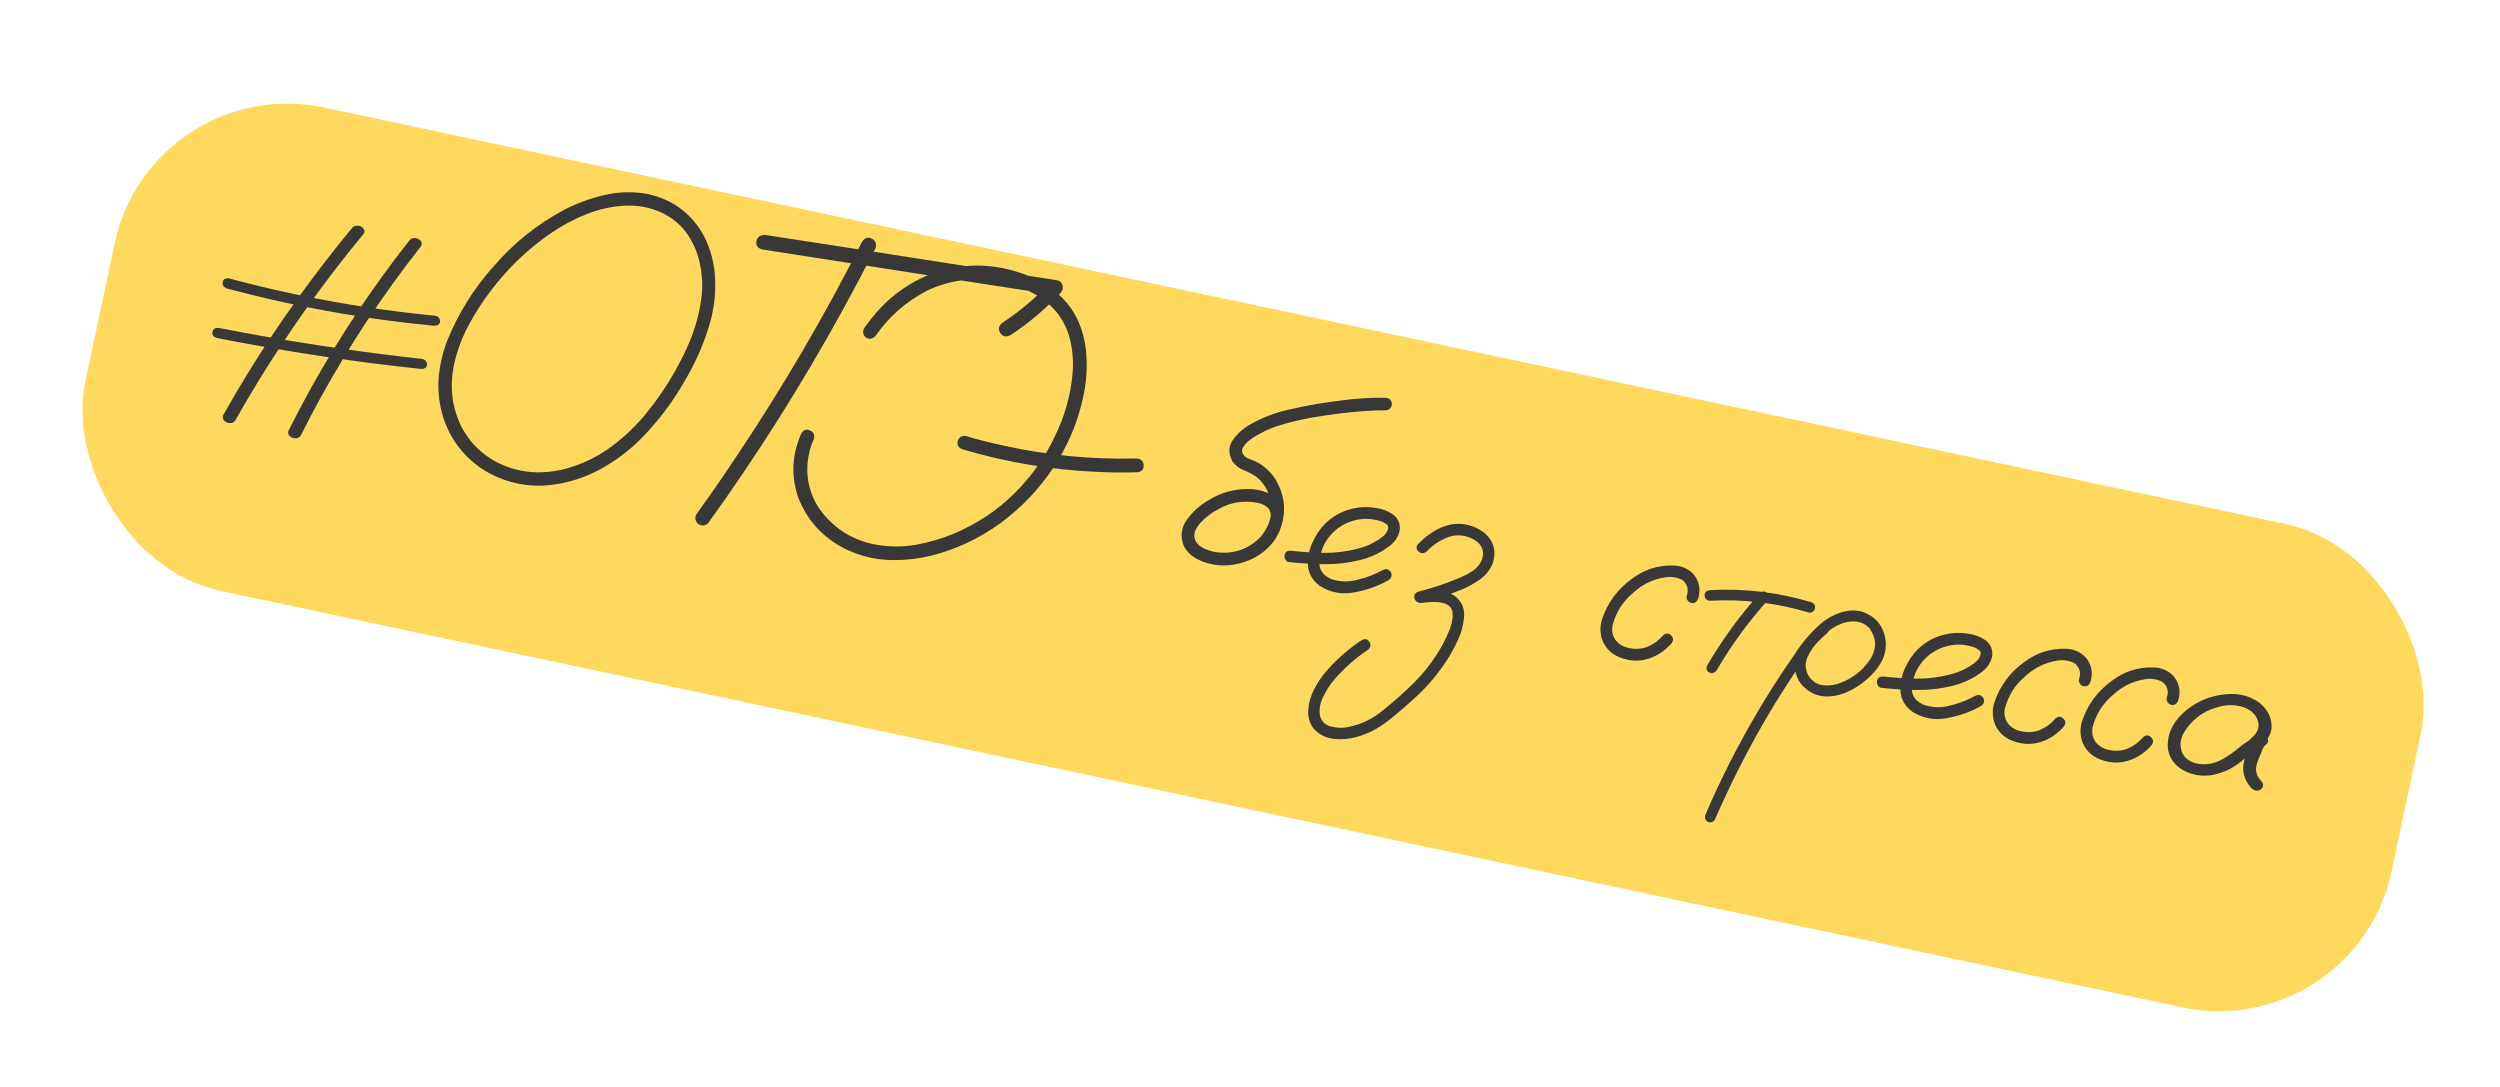
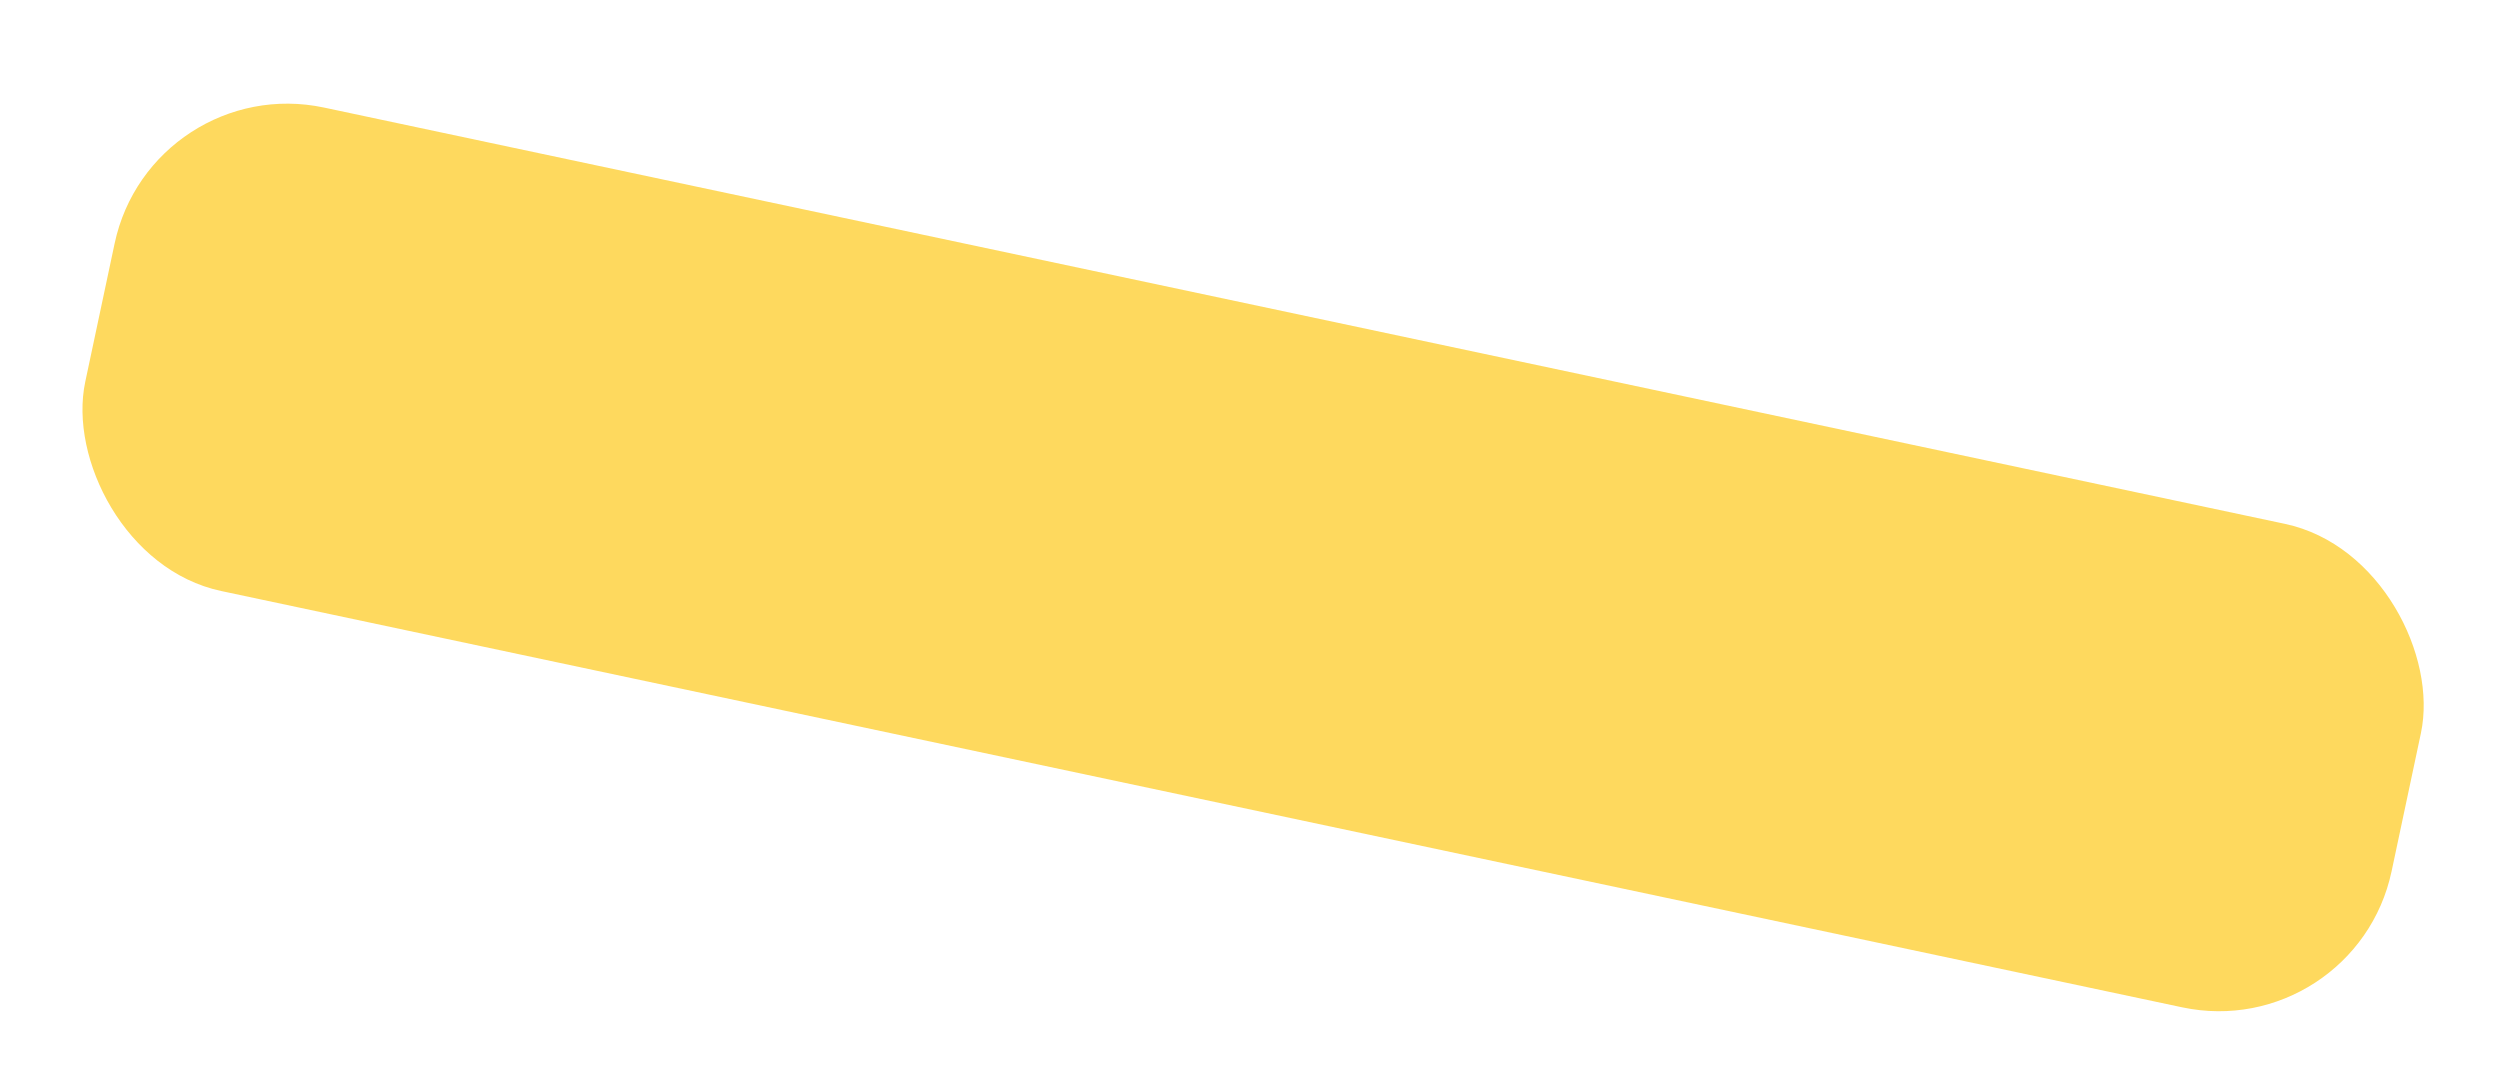
<svg xmlns="http://www.w3.org/2000/svg" width="184" height="80" viewBox="0 0 184 80" fill="none">
  <g filter="url(#filter0_d_5964_1085)">
    <rect x="11.133" y="0.02" width="173.527" height="36.378" rx="12.992" transform="rotate(11.986 11.133 0.02)" fill="#FED95E" />
  </g>
-   <path d="M25.906 16.79C26.056 16.607 26.268 16.561 26.543 16.651C26.658 16.707 26.74 16.788 26.789 16.894C26.847 16.993 26.847 17.089 26.788 17.179C25.998 18.131 25.229 19.096 24.482 20.073C21.817 23.574 19.426 27.201 17.311 30.953C17.151 31.149 16.939 31.192 16.677 31.08C16.424 30.963 16.342 30.787 16.431 30.552C17.02 29.501 17.629 28.463 18.26 27.438C20.536 23.751 23.084 20.201 25.906 16.79ZM30.119 17.708C30.27 17.517 30.483 17.471 30.756 17.569C31.019 17.712 31.101 17.889 31.001 18.098C30.24 19.064 29.504 20.043 28.793 21.036C26.253 24.579 24.03 28.261 22.123 32.082C21.973 32.264 21.758 32.306 21.477 32.207C21.229 32.067 21.151 31.891 21.243 31.681C21.778 30.619 22.336 29.562 22.917 28.509C25.008 24.76 27.408 21.159 30.119 17.708ZM16.706 21.234C16.45 21.132 16.344 20.975 16.389 20.762C16.436 20.541 16.594 20.452 16.863 20.493C17.968 20.791 19.077 21.066 20.191 21.319C24.099 22.212 28.05 22.852 32.042 23.239C32.165 23.257 32.256 23.316 32.314 23.416C32.382 23.51 32.406 23.602 32.386 23.693C32.364 23.8 32.303 23.878 32.205 23.929C32.109 23.972 32.003 23.985 31.887 23.968C30.758 23.864 29.629 23.735 28.502 23.583C24.523 23.056 20.591 22.273 16.706 21.234ZM15.968 24.878C15.701 24.789 15.59 24.639 15.635 24.426C15.682 24.206 15.845 24.109 16.125 24.137C17.223 24.354 18.323 24.56 19.425 24.754C23.293 25.432 27.174 25.986 31.07 26.416C31.193 26.434 31.288 26.494 31.353 26.595C31.421 26.689 31.445 26.782 31.425 26.873C31.38 27.085 31.21 27.176 30.915 27.145C29.804 27.029 28.695 26.901 27.589 26.761C23.7 26.261 19.827 25.634 15.968 24.878ZM48.253 31.111C48.022 31.324 47.801 31.337 47.59 31.15C47.38 30.953 47.364 30.72 47.541 30.452C47.939 29.968 48.312 29.469 48.662 28.953C49.404 27.877 50.044 26.74 50.582 25.544C51.132 24.34 51.486 23.082 51.644 21.773C51.73 20.906 51.671 20.053 51.467 19.212C51.266 18.361 50.893 17.594 50.35 16.911C49.825 16.297 49.191 15.841 48.446 15.54C47.702 15.241 46.911 15.105 46.075 15.135C45.084 15.176 44.123 15.382 43.192 15.752C42.274 16.114 41.413 16.57 40.608 17.12C38.859 18.31 37.352 19.754 36.085 21.451C35.496 22.221 34.965 23.048 34.494 23.931C34.025 24.803 33.679 25.712 33.456 26.659C33.067 28.335 33.234 29.915 33.956 31.401C34.698 32.793 35.801 33.769 37.266 34.331C37.983 34.604 38.739 34.748 39.533 34.764C40.438 34.77 41.314 34.629 42.162 34.339C43.243 33.979 44.227 33.461 45.113 32.787C46.011 32.104 46.821 31.325 47.541 30.452C47.772 30.239 47.992 30.231 48.202 30.428C48.413 30.615 48.43 30.843 48.253 31.111C47.873 31.565 47.468 32.004 47.04 32.426C46.201 33.242 45.268 33.933 44.241 34.502C43.214 35.07 42.118 35.449 40.953 35.638C39.099 35.933 37.365 35.614 35.75 34.681C34.233 33.748 33.195 32.441 32.635 30.76C32.334 29.812 32.216 28.847 32.282 27.868C32.358 26.89 32.576 25.942 32.935 25.025C33.752 23.025 34.884 21.218 36.33 19.603C37.809 17.885 39.545 16.496 41.54 15.434C42.484 14.946 43.478 14.584 44.522 14.347C45.566 14.11 46.614 14.087 47.666 14.277C49.524 14.683 50.909 15.719 51.822 17.387C52.321 18.378 52.591 19.424 52.63 20.524C52.682 21.616 52.557 22.693 52.256 23.753C51.871 25.102 51.33 26.391 50.633 27.619C49.954 28.862 49.161 30.026 48.253 31.111ZM63.449 17.792C63.653 17.497 63.893 17.422 64.168 17.567C64.453 17.715 64.538 17.957 64.423 18.293C63.638 19.83 62.828 21.357 61.993 22.872C59.021 28.28 55.731 33.49 52.123 38.501C51.879 38.722 51.62 38.733 51.346 38.533C51.135 38.291 51.124 38.038 51.311 37.772C52.316 36.38 53.294 34.966 54.243 33.529C57.632 28.471 60.7 23.226 63.449 17.792ZM56.088 18.358C55.749 18.254 55.613 18.05 55.677 17.747C55.743 17.434 55.956 17.282 56.314 17.293C57.891 17.529 59.467 17.771 61.042 18.018C66.634 18.888 72.221 19.758 77.803 20.626C78.012 20.67 78.145 20.791 78.201 20.989C78.257 21.187 78.219 21.364 78.088 21.522C76.969 22.726 75.725 23.778 74.355 24.677C74.039 24.829 73.794 24.771 73.621 24.505C73.448 24.239 73.495 23.992 73.762 23.765C75.056 22.915 76.233 21.925 77.292 20.796C77.38 21.099 77.475 21.397 77.577 21.692C76.002 21.445 74.426 21.203 72.849 20.967C67.267 20.098 61.68 19.229 56.088 18.358ZM58.98 31.897C59.159 31.619 59.381 31.551 59.645 31.695C59.912 31.828 59.99 32.052 59.879 32.367C59.74 32.665 59.636 32.97 59.57 33.284C59.241 34.678 59.442 35.998 60.171 37.245C61.182 38.759 62.576 39.699 64.355 40.066C65.363 40.258 66.37 40.27 67.378 40.102C68.388 39.923 69.355 39.637 70.279 39.243C71.96 38.53 73.445 37.529 74.734 36.241C75.94 35.034 76.91 33.656 77.642 32.108C78.372 30.625 78.808 29.063 78.948 27.422C79.008 26.626 78.95 25.844 78.775 25.075C78.602 24.296 78.26 23.59 77.75 22.957C77.201 22.305 76.533 21.798 75.747 21.435C74.962 21.071 74.157 20.824 73.333 20.693C71.572 20.395 69.886 20.622 68.275 21.372C66.706 22.174 65.418 23.304 64.41 24.761C64.179 24.974 63.936 24.988 63.68 24.803C63.48 24.564 63.471 24.322 63.654 24.076C63.933 23.688 64.225 23.319 64.528 22.968C65.822 21.506 67.398 20.486 69.257 19.909C71.169 19.387 73.071 19.43 74.962 20.039C75.875 20.32 76.708 20.743 77.462 21.307C78.228 21.863 78.831 22.575 79.269 23.444C79.661 24.269 79.888 25.131 79.949 26.029C80.022 26.918 79.981 27.805 79.826 28.689C79.498 30.542 78.847 32.271 77.873 33.877C76.901 35.472 75.689 36.859 74.238 38.036C72.668 39.308 70.912 40.224 68.97 40.783C67.843 41.101 66.698 41.246 65.536 41.218C64.384 41.191 63.273 40.917 62.205 40.396C60.547 39.563 59.387 38.285 58.727 36.561C58.211 34.978 58.295 33.423 58.98 31.897ZM83.651 33.744C83.984 33.771 84.157 33.933 84.17 34.231C84.194 34.531 84.042 34.706 83.715 34.757C82.746 34.791 81.781 34.783 80.82 34.732C77.442 34.594 74.13 34.043 70.883 33.081C70.558 32.968 70.425 32.771 70.485 32.489C70.514 32.353 70.586 32.243 70.703 32.158C70.829 32.076 70.959 32.054 71.093 32.093C72.007 32.364 72.924 32.597 73.844 32.792C77.077 33.511 80.346 33.828 83.651 33.744ZM94.451 37.888C94.433 38.179 94.289 38.345 94.018 38.385C93.725 38.378 93.559 38.233 93.52 37.952C93.513 37.885 93.51 37.819 93.513 37.754C93.515 37.744 93.504 37.719 93.479 37.681C93.467 37.635 93.455 37.589 93.443 37.543C93.457 37.578 93.452 37.577 93.427 37.539C93.413 37.504 93.402 37.479 93.394 37.467C93.377 37.441 93.361 37.416 93.344 37.391C93.369 37.429 93.364 37.428 93.329 37.387C93.291 37.358 93.254 37.328 93.217 37.298C93.179 37.268 93.171 37.256 93.192 37.26C93.2 37.273 93.19 37.27 93.161 37.253C93.113 37.221 93.065 37.189 93.017 37.157C92.957 37.134 92.896 37.11 92.836 37.086C92.796 37.067 92.791 37.066 92.82 37.083C92.799 37.078 92.779 37.069 92.761 37.054C92.646 37.029 92.531 37.005 92.416 36.981C91.941 36.902 91.449 36.906 90.939 36.995C90.516 37.08 90.107 37.233 89.711 37.455C89.171 37.733 88.701 38.092 88.302 38.532C88.141 38.727 88.02 38.936 87.94 39.159C87.872 39.374 87.891 39.596 87.995 39.826C88.149 40.077 88.376 40.267 88.677 40.397C88.987 40.528 89.281 40.612 89.557 40.649C90.804 40.794 91.87 40.425 92.756 39.543C93.555 38.609 93.763 37.556 93.378 36.382C93.196 35.852 92.879 35.414 92.429 35.067C92.142 34.875 91.837 34.717 91.514 34.594C91.201 34.473 90.934 34.263 90.713 33.965C90.391 33.373 90.407 32.836 90.761 32.354C91.114 31.872 91.55 31.489 92.069 31.206C92.948 30.716 93.881 30.362 94.866 30.146C96.118 29.855 97.388 29.633 98.677 29.48C99.768 29.33 100.858 29.261 101.948 29.274C102.23 29.279 102.396 29.424 102.445 29.707C102.427 29.998 102.278 30.163 101.996 30.201C101.768 30.197 101.544 30.198 101.324 30.206C100.035 30.26 98.757 30.387 97.491 30.588C96.278 30.746 95.086 31.011 93.915 31.385C93.454 31.549 93.024 31.748 92.626 31.98C92.368 32.111 92.128 32.267 91.903 32.449C91.717 32.606 91.572 32.777 91.467 32.962C91.443 33.023 91.436 33.032 91.445 32.99C91.438 33.022 91.431 33.053 91.425 33.084C91.42 33.105 91.416 33.126 91.411 33.147C91.401 33.145 91.401 33.145 91.411 33.147C91.415 33.235 91.427 33.303 91.45 33.352C91.534 33.523 91.65 33.645 91.797 33.721C91.948 33.785 92.104 33.846 92.267 33.902C92.907 34.18 93.422 34.606 93.814 35.181C94.589 36.415 94.713 37.709 94.186 39.06C93.906 39.71 93.48 40.248 92.91 40.673C92.352 41.09 91.73 41.367 91.046 41.506C90.346 41.663 89.655 41.653 88.972 41.475C88.587 41.383 88.227 41.23 87.89 41.016C87.553 40.803 87.296 40.519 87.12 40.165C86.854 39.464 86.936 38.821 87.366 38.235C87.796 37.649 88.304 37.189 88.888 36.854C89.874 36.222 90.95 35.938 92.116 36C92.688 36.034 93.21 36.199 93.682 36.496C94.164 36.795 94.421 37.259 94.451 37.888ZM94.875 41.369C94.758 41.355 94.668 41.292 94.604 41.18C94.54 41.068 94.52 40.96 94.542 40.856C94.593 40.615 94.763 40.509 95.052 40.538C95.84 40.629 96.643 40.679 97.46 40.689C98.277 40.699 99.079 40.601 99.865 40.397C100.554 40.237 101.179 39.944 101.739 39.517C101.984 39.34 102.13 39.114 102.177 38.84C102.173 38.708 102.107 38.606 101.98 38.536C101.866 38.457 101.752 38.4 101.639 38.365C100.923 38.137 100.221 38.13 99.531 38.344C98.841 38.558 98.265 38.954 97.804 39.533C97.38 40.088 97.15 40.71 97.112 41.401C97.098 41.726 97.198 42.004 97.411 42.234C97.609 42.43 97.841 42.572 98.106 42.661C98.735 42.838 99.364 42.835 99.992 42.651C100.614 42.5 101.204 42.27 101.76 41.962C101.994 41.837 102.193 41.879 102.356 42.089C102.471 42.32 102.428 42.519 102.23 42.684C101.47 43.124 100.619 43.429 99.676 43.6C98.744 43.773 97.889 43.608 97.111 43.105C96.605 42.713 96.324 42.233 96.27 41.665C96.227 41.099 96.331 40.531 96.583 39.962C96.834 39.393 97.154 38.915 97.542 38.528C98.214 37.884 99.012 37.496 99.935 37.365C100.363 37.303 100.809 37.31 101.274 37.387C101.751 37.455 102.17 37.615 102.531 37.867C102.916 38.167 103.077 38.561 103.017 39.051C102.911 39.498 102.674 39.868 102.306 40.161C101.628 40.684 100.869 41.041 100.031 41.235C99.191 41.438 98.335 41.535 97.463 41.525C96.591 41.515 95.729 41.462 94.875 41.369ZM104.642 44.359C104.374 44.39 104.198 44.292 104.115 44.067C104.034 43.832 104.119 43.659 104.372 43.549C105.387 43.294 106.38 42.965 107.351 42.559C107.708 42.417 108.052 42.239 108.381 42.025C108.713 41.8 108.951 41.501 109.096 41.128C109.254 40.539 109.068 40.079 108.537 39.748C107.946 39.393 107.325 39.31 106.673 39.499C106.036 39.725 105.478 40.087 105.001 40.586C104.779 40.757 104.577 40.758 104.394 40.588C104.212 40.419 104.208 40.232 104.382 40.029C104.717 39.685 105.086 39.386 105.49 39.134C105.895 38.87 106.337 38.691 106.816 38.596C107.708 38.458 108.516 38.662 109.241 39.209C109.95 39.829 110.155 40.588 109.856 41.486C109.657 41.957 109.352 42.34 108.94 42.635C108.541 42.921 108.112 43.163 107.655 43.361C106.674 43.764 105.67 44.097 104.642 44.359ZM104.604 44.384C104.345 44.373 104.192 44.242 104.147 43.992C104.158 43.733 104.294 43.581 104.555 43.538C104.962 43.472 105.387 43.447 105.831 43.465C106.275 43.483 106.675 43.606 107.031 43.834C107.569 44.233 107.811 44.764 107.757 45.43C107.701 46.052 107.53 46.654 107.242 47.237C106.965 47.823 106.653 48.368 106.305 48.873C105.655 49.827 104.899 50.688 104.037 51.455C103.588 51.873 103.126 52.272 102.653 52.652C102.238 53.011 101.792 53.337 101.315 53.629C100.83 53.908 100.31 54.12 99.755 54.264C99.21 54.411 98.657 54.446 98.094 54.371C97.5 54.288 97.016 54.022 96.642 53.571C96.366 53.174 96.247 52.733 96.284 52.25C96.319 51.722 96.465 51.218 96.719 50.737C96.962 50.264 97.251 49.829 97.587 49.431C98.366 48.537 99.246 47.762 100.226 47.108C100.47 46.985 100.657 47.03 100.787 47.243C100.918 47.446 100.883 47.64 100.679 47.826C99.699 48.481 98.835 49.259 98.087 50.159C97.806 50.504 97.564 50.9 97.36 51.348C97.145 51.794 97.077 52.244 97.155 52.697C97.282 53.128 97.565 53.39 98.004 53.483C98.441 53.587 98.86 53.594 99.261 53.504C100.221 53.304 101.074 52.885 101.821 52.246C102.583 51.643 103.309 51 104 50.317C104.689 49.644 105.29 48.898 105.802 48.078C106.114 47.588 106.38 47.082 106.599 46.56C106.636 46.492 106.667 46.422 106.693 46.351C106.719 46.28 106.722 46.264 106.703 46.304C106.72 46.275 106.731 46.25 106.735 46.229C106.772 46.106 106.81 45.983 106.847 45.859C106.871 45.745 106.891 45.623 106.907 45.496C106.914 45.464 106.916 45.432 106.912 45.398C106.911 45.453 106.913 45.469 106.917 45.449C106.922 45.428 106.921 45.406 106.915 45.383C106.913 45.339 106.913 45.289 106.914 45.235C106.914 45.18 106.91 45.125 106.9 45.068C106.917 45.039 106.916 45.017 106.898 45.002C106.875 44.954 106.859 44.901 106.849 44.844C106.854 44.824 106.845 44.811 106.824 44.806C106.791 44.756 106.763 44.711 106.738 44.673C106.713 44.635 106.709 44.629 106.726 44.654C106.753 44.682 106.751 44.687 106.722 44.67C106.714 44.657 106.706 44.645 106.698 44.632C106.633 44.575 106.601 44.546 106.601 44.546C106.601 44.546 106.562 44.527 106.482 44.488C106.464 44.473 106.429 44.455 106.379 44.433C106.34 44.414 106.34 44.414 106.379 44.433C106.319 44.41 106.263 44.392 106.21 44.381C106.148 44.368 106.08 44.353 106.007 44.338C105.965 44.329 105.922 44.325 105.878 44.327C105.878 44.327 105.862 44.324 105.831 44.317C105.799 44.31 105.794 44.309 105.815 44.314C105.405 44.292 105.001 44.316 104.604 44.384ZM124.993 44.028C124.889 44.311 124.717 44.428 124.476 44.377C124.372 44.354 124.281 44.291 124.205 44.188C124.129 44.084 124.109 43.971 124.146 43.848C124.303 43.368 124.189 42.978 123.805 42.678C123.43 42.489 123.023 42.425 122.585 42.484C121.682 42.62 120.892 42.998 120.214 43.619C119.459 44.245 118.954 45.028 118.7 45.968C118.603 46.373 118.666 46.747 118.888 47.089C119.146 47.417 119.485 47.62 119.905 47.698C120.386 47.8 120.841 47.766 121.27 47.595C121.702 47.413 122.077 47.138 122.396 46.769C122.599 46.583 122.792 46.574 122.974 46.744C123.167 46.916 123.185 47.117 123.027 47.345C122.536 47.907 121.953 48.291 121.276 48.497C120.611 48.694 119.931 48.659 119.234 48.391C118.658 48.17 118.239 47.781 117.975 47.223C117.753 46.673 117.736 46.112 117.922 45.541C118.328 44.349 119.042 43.381 120.062 42.637C121.003 41.908 122.063 41.571 123.242 41.625C123.782 41.652 124.246 41.859 124.633 42.248C125.067 42.776 125.187 43.37 124.993 44.028ZM129.526 43.663C129.714 43.495 129.89 43.489 130.054 43.644C130.228 43.801 130.245 43.979 130.104 44.179C128.673 45.775 127.418 47.496 126.338 49.342C126.187 49.539 126.007 49.589 125.799 49.49C125.603 49.383 125.552 49.213 125.645 48.982C126.759 47.078 128.052 45.305 129.526 43.663ZM133.286 44.314C133.528 44.409 133.626 44.566 133.579 44.786C133.559 44.88 133.504 44.961 133.413 45.029C133.324 45.086 133.228 45.104 133.123 45.082C130.752 44.371 128.334 44.081 125.871 44.214C125.613 44.192 125.475 44.07 125.457 43.847C125.451 43.617 125.573 43.479 125.823 43.434C128.364 43.296 130.852 43.59 133.286 44.314ZM134.018 45.96C134.237 45.853 134.42 45.892 134.567 46.076C134.675 46.285 134.636 46.468 134.45 46.625C134.251 46.79 134.061 46.968 133.878 47.159C133.535 47.49 133.254 47.889 133.034 48.356C132.826 48.825 132.853 49.289 133.115 49.749C133.389 50.157 133.745 50.385 134.182 50.434C134.619 50.483 135.053 50.422 135.482 50.251C136.421 49.894 137.16 49.292 137.7 48.445C138.137 47.675 138.102 46.941 137.594 46.244C137.346 45.973 137.032 45.808 136.651 45.749C136.224 45.702 135.805 45.771 135.395 45.957C134.997 46.135 134.634 46.375 134.308 46.677C133.982 46.979 133.689 47.304 133.429 47.653C132.812 48.45 132.233 49.278 131.69 50.134C130.982 51.207 130.306 52.309 129.662 53.439C128.391 55.67 127.244 57.96 126.221 60.309C126.091 60.511 125.914 60.572 125.691 60.491C125.492 60.351 125.437 60.17 125.528 59.949C125.662 59.628 125.8 59.308 125.945 58.989C127.104 56.407 128.42 53.912 129.892 51.505C130.578 50.384 131.297 49.286 132.049 48.212C132.611 47.316 133.293 46.521 134.095 45.829C134.503 45.5 134.96 45.253 135.465 45.087C135.982 44.913 136.501 44.887 137.021 45.008C138.061 45.36 138.649 46.086 138.787 47.185C138.833 47.741 138.723 48.258 138.458 48.737C138.194 49.205 137.85 49.618 137.425 49.976C136.993 50.364 136.505 50.681 135.961 50.926C135.418 51.171 134.849 51.28 134.254 51.252C133.677 51.195 133.18 50.964 132.763 50.559C132.347 50.154 132.127 49.648 132.102 49.042C132.129 48.404 132.332 47.83 132.713 47.321C133.097 46.802 133.532 46.348 134.018 45.96ZM138.482 50.626C138.365 50.612 138.275 50.549 138.211 50.438C138.148 50.326 138.127 50.218 138.149 50.113C138.2 49.873 138.37 49.767 138.659 49.795C139.448 49.886 140.251 49.937 141.068 49.946C141.885 49.956 142.686 49.859 143.472 49.654C144.161 49.495 144.786 49.201 145.346 48.774C145.591 48.597 145.737 48.371 145.785 48.097C145.78 47.965 145.714 47.864 145.587 47.793C145.473 47.715 145.359 47.658 145.247 47.623C144.531 47.394 143.828 47.387 143.138 47.601C142.448 47.815 141.873 48.212 141.411 48.791C140.988 49.345 140.757 49.968 140.72 50.659C140.705 50.983 140.805 51.261 141.018 51.492C141.217 51.687 141.449 51.829 141.714 51.918C142.342 52.095 142.971 52.092 143.599 51.909C144.221 51.757 144.811 51.527 145.368 51.22C145.602 51.094 145.8 51.137 145.963 51.346C146.078 51.578 146.036 51.776 145.837 51.942C145.077 52.381 144.226 52.686 143.283 52.858C142.351 53.031 141.496 52.866 140.718 52.362C140.212 51.971 139.932 51.491 139.877 50.922C139.834 50.356 139.938 49.788 140.19 49.219C140.442 48.65 140.762 48.172 141.15 47.785C141.821 47.141 142.619 46.754 143.542 46.622C143.971 46.56 144.417 46.568 144.881 46.644C145.358 46.713 145.777 46.873 146.139 47.124C146.523 47.424 146.685 47.819 146.624 48.309C146.519 48.756 146.282 49.126 145.914 49.419C145.235 49.941 144.476 50.299 143.638 50.492C142.798 50.696 141.942 50.793 141.07 50.782C140.199 50.772 139.336 50.72 138.482 50.626ZM153.866 50.157C153.762 50.441 153.59 50.557 153.349 50.506C153.245 50.484 153.154 50.421 153.078 50.317C153.002 50.214 152.982 50.1 153.019 49.977C153.176 49.497 153.062 49.107 152.678 48.807C152.303 48.618 151.896 48.554 151.458 48.614C150.555 48.75 149.765 49.128 149.087 49.749C148.332 50.375 147.827 51.157 147.573 52.097C147.476 52.503 147.539 52.876 147.761 53.218C148.019 53.546 148.358 53.749 148.778 53.828C149.259 53.929 149.714 53.895 150.143 53.724C150.575 53.543 150.95 53.267 151.269 52.898C151.472 52.712 151.665 52.704 151.847 52.874C152.04 53.046 152.058 53.246 151.9 53.475C151.409 54.037 150.826 54.42 150.148 54.626C149.484 54.824 148.804 54.788 148.107 54.52C147.531 54.3 147.112 53.91 146.848 53.352C146.626 52.803 146.608 52.242 146.795 51.67C147.201 50.479 147.915 49.511 148.935 48.766C149.876 48.038 150.936 47.7 152.115 47.754C152.655 47.781 153.119 47.989 153.506 48.377C153.94 48.906 154.06 49.499 153.866 50.157ZM160.324 51.528C160.22 51.812 160.048 51.928 159.807 51.877C159.703 51.855 159.612 51.792 159.536 51.688C159.46 51.585 159.44 51.471 159.477 51.348C159.634 50.868 159.52 50.478 159.136 50.178C158.761 49.989 158.354 49.925 157.916 49.985C157.013 50.121 156.223 50.499 155.545 51.12C154.79 51.745 154.285 52.528 154.031 53.468C153.934 53.874 153.997 54.247 154.219 54.589C154.477 54.917 154.816 55.12 155.236 55.199C155.717 55.3 156.172 55.266 156.601 55.095C157.033 54.914 157.408 54.639 157.727 54.269C157.93 54.083 158.123 54.075 158.305 54.245C158.498 54.417 158.516 54.617 158.358 54.846C157.867 55.408 157.284 55.791 156.606 55.997C155.942 56.195 155.262 56.159 154.565 55.891C153.989 55.671 153.57 55.282 153.306 54.723C153.084 54.174 153.066 53.613 153.253 53.041C153.659 51.849 154.373 50.882 155.393 50.137C156.334 49.409 157.394 49.071 158.573 49.125C159.113 49.152 159.577 49.36 159.964 49.748C160.398 50.277 160.518 50.87 160.324 51.528ZM165.967 55.347C165.745 55.518 165.526 55.521 165.31 55.355C165.107 55.181 165.089 54.98 165.258 54.754C165.486 54.551 165.707 54.336 165.919 54.108C166.144 53.872 166.247 53.593 166.227 53.273C166.14 52.708 165.788 52.306 165.173 52.066C164.572 51.862 163.953 51.845 163.316 52.016C162.679 52.186 162.143 52.449 161.707 52.804C161.301 53.122 160.967 53.516 160.703 53.984C160.453 54.444 160.422 54.923 160.611 55.422C160.863 55.88 161.276 56.148 161.849 56.226C162.424 56.293 162.951 56.203 163.43 55.955C163.923 55.688 164.376 55.381 164.789 55.031C165.212 54.684 165.675 54.384 166.176 54.13C166.46 54.026 166.679 54.078 166.831 54.285C166.994 54.495 166.954 54.683 166.712 54.85C166.599 54.968 166.507 55.145 166.435 55.381C166.315 55.639 166.21 55.901 166.121 56.166C165.947 56.675 166.068 57.138 166.482 57.553C166.619 57.779 166.578 57.972 166.359 58.133C166.106 58.243 165.881 58.196 165.685 57.99C165.149 57.374 164.981 56.699 165.18 55.966C165.3 55.609 165.44 55.257 165.601 54.909C165.693 54.579 165.885 54.319 166.176 54.13C166.356 54.365 166.534 54.605 166.712 54.85C166.068 55.205 165.462 55.617 164.893 56.086C164.324 56.554 163.651 56.87 162.874 57.033C162.09 57.172 161.351 57.054 160.656 56.677C159.969 56.258 159.599 55.688 159.545 54.966C159.528 54.275 159.727 53.645 160.142 53.078C160.568 52.514 161.095 52.063 161.723 51.727C162.404 51.347 163.17 51.133 164.022 51.084C164.886 51.028 165.657 51.251 166.336 51.756C166.946 52.279 167.229 52.901 167.185 53.623C167.13 53.983 166.981 54.301 166.737 54.577C166.495 54.842 166.238 55.099 165.967 55.347Z" fill="#383838" />
  <defs>
    <filter id="filter0_d_5964_1085" x="0.795" y="2.434" width="182.866" height="77.187" filterUnits="userSpaceOnUse" color-interpolation-filters="sRGB">
      <feFlood flood-opacity="0" result="BackgroundImageFix" />
      <feColorMatrix in="SourceAlpha" type="matrix" values="0 0 0 0 0 0 0 0 0 0 0 0 0 0 0 0 0 0 127 0" result="hardAlpha" />
      <feOffset dy="5.197" />
      <feGaussianBlur stdDeviation="2.598" />
      <feComposite in2="hardAlpha" operator="out" />
      <feColorMatrix type="matrix" values="0 0 0 0 0 0 0 0 0 0 0 0 0 0 0 0 0 0 0.15 0" />
      <feBlend mode="normal" in2="BackgroundImageFix" result="effect1_dropShadow_5964_1085" />
      <feBlend mode="normal" in="SourceGraphic" in2="effect1_dropShadow_5964_1085" result="shape" />
    </filter>
  </defs>
</svg>